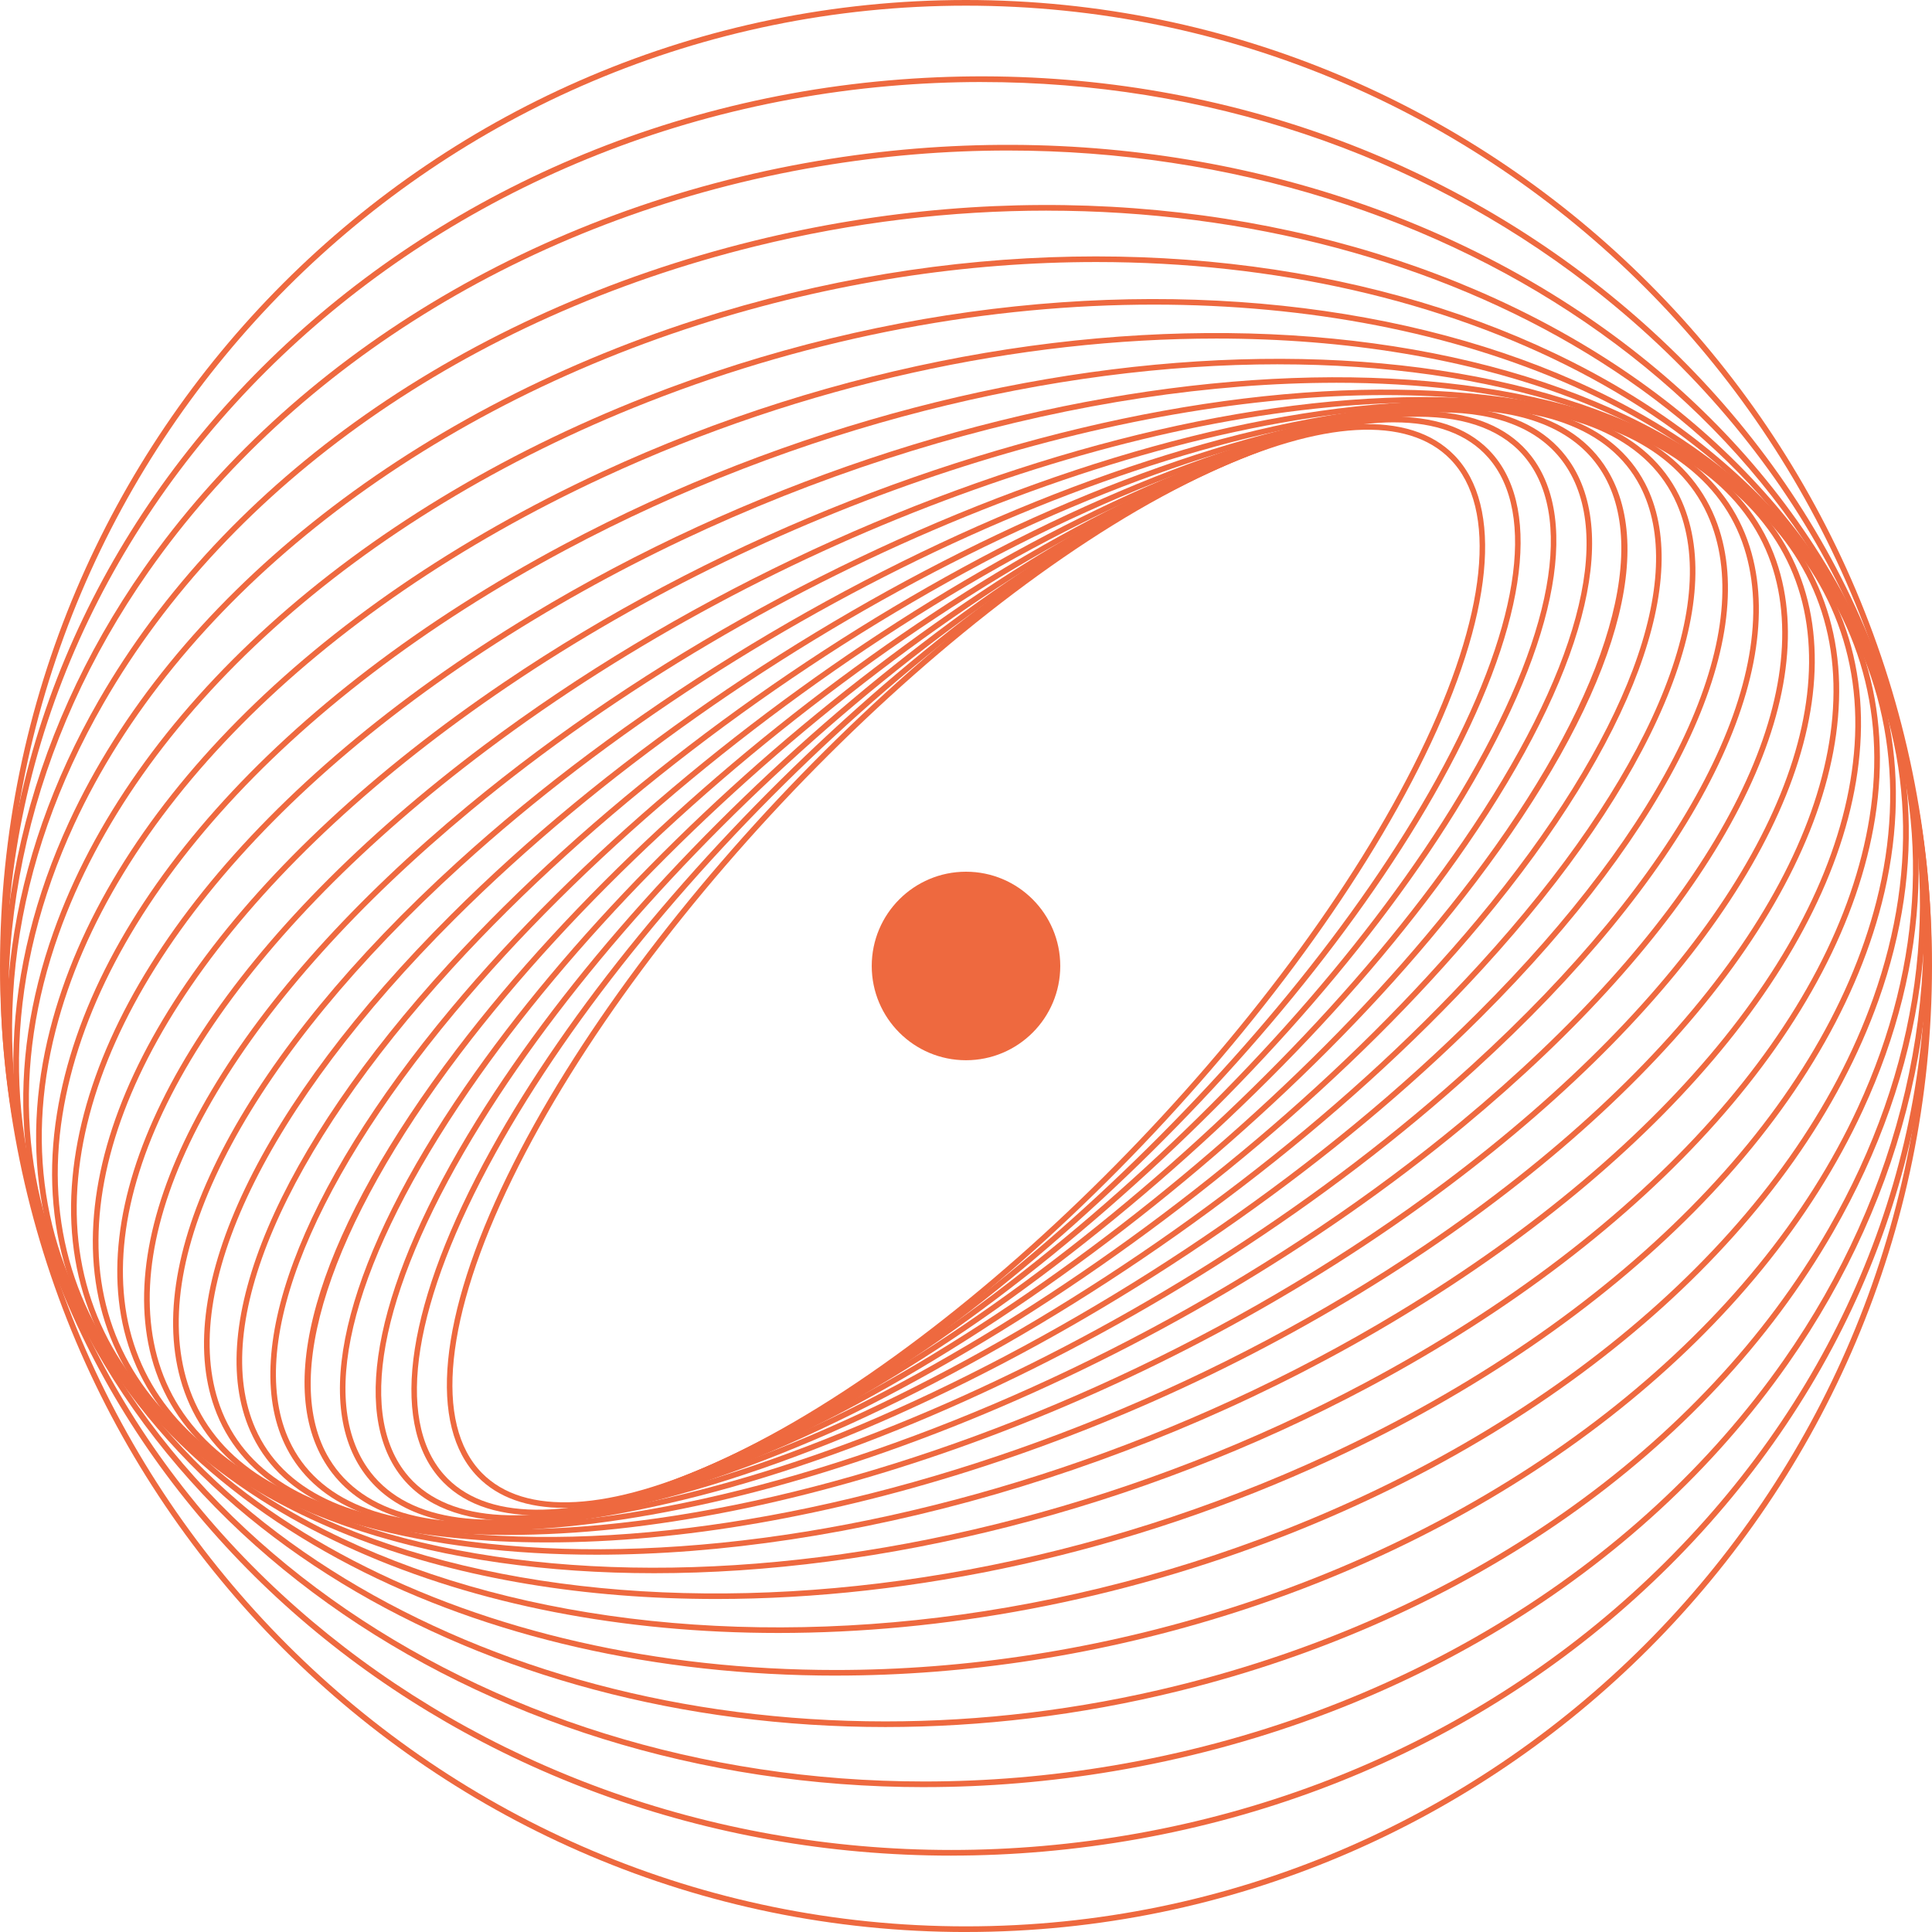
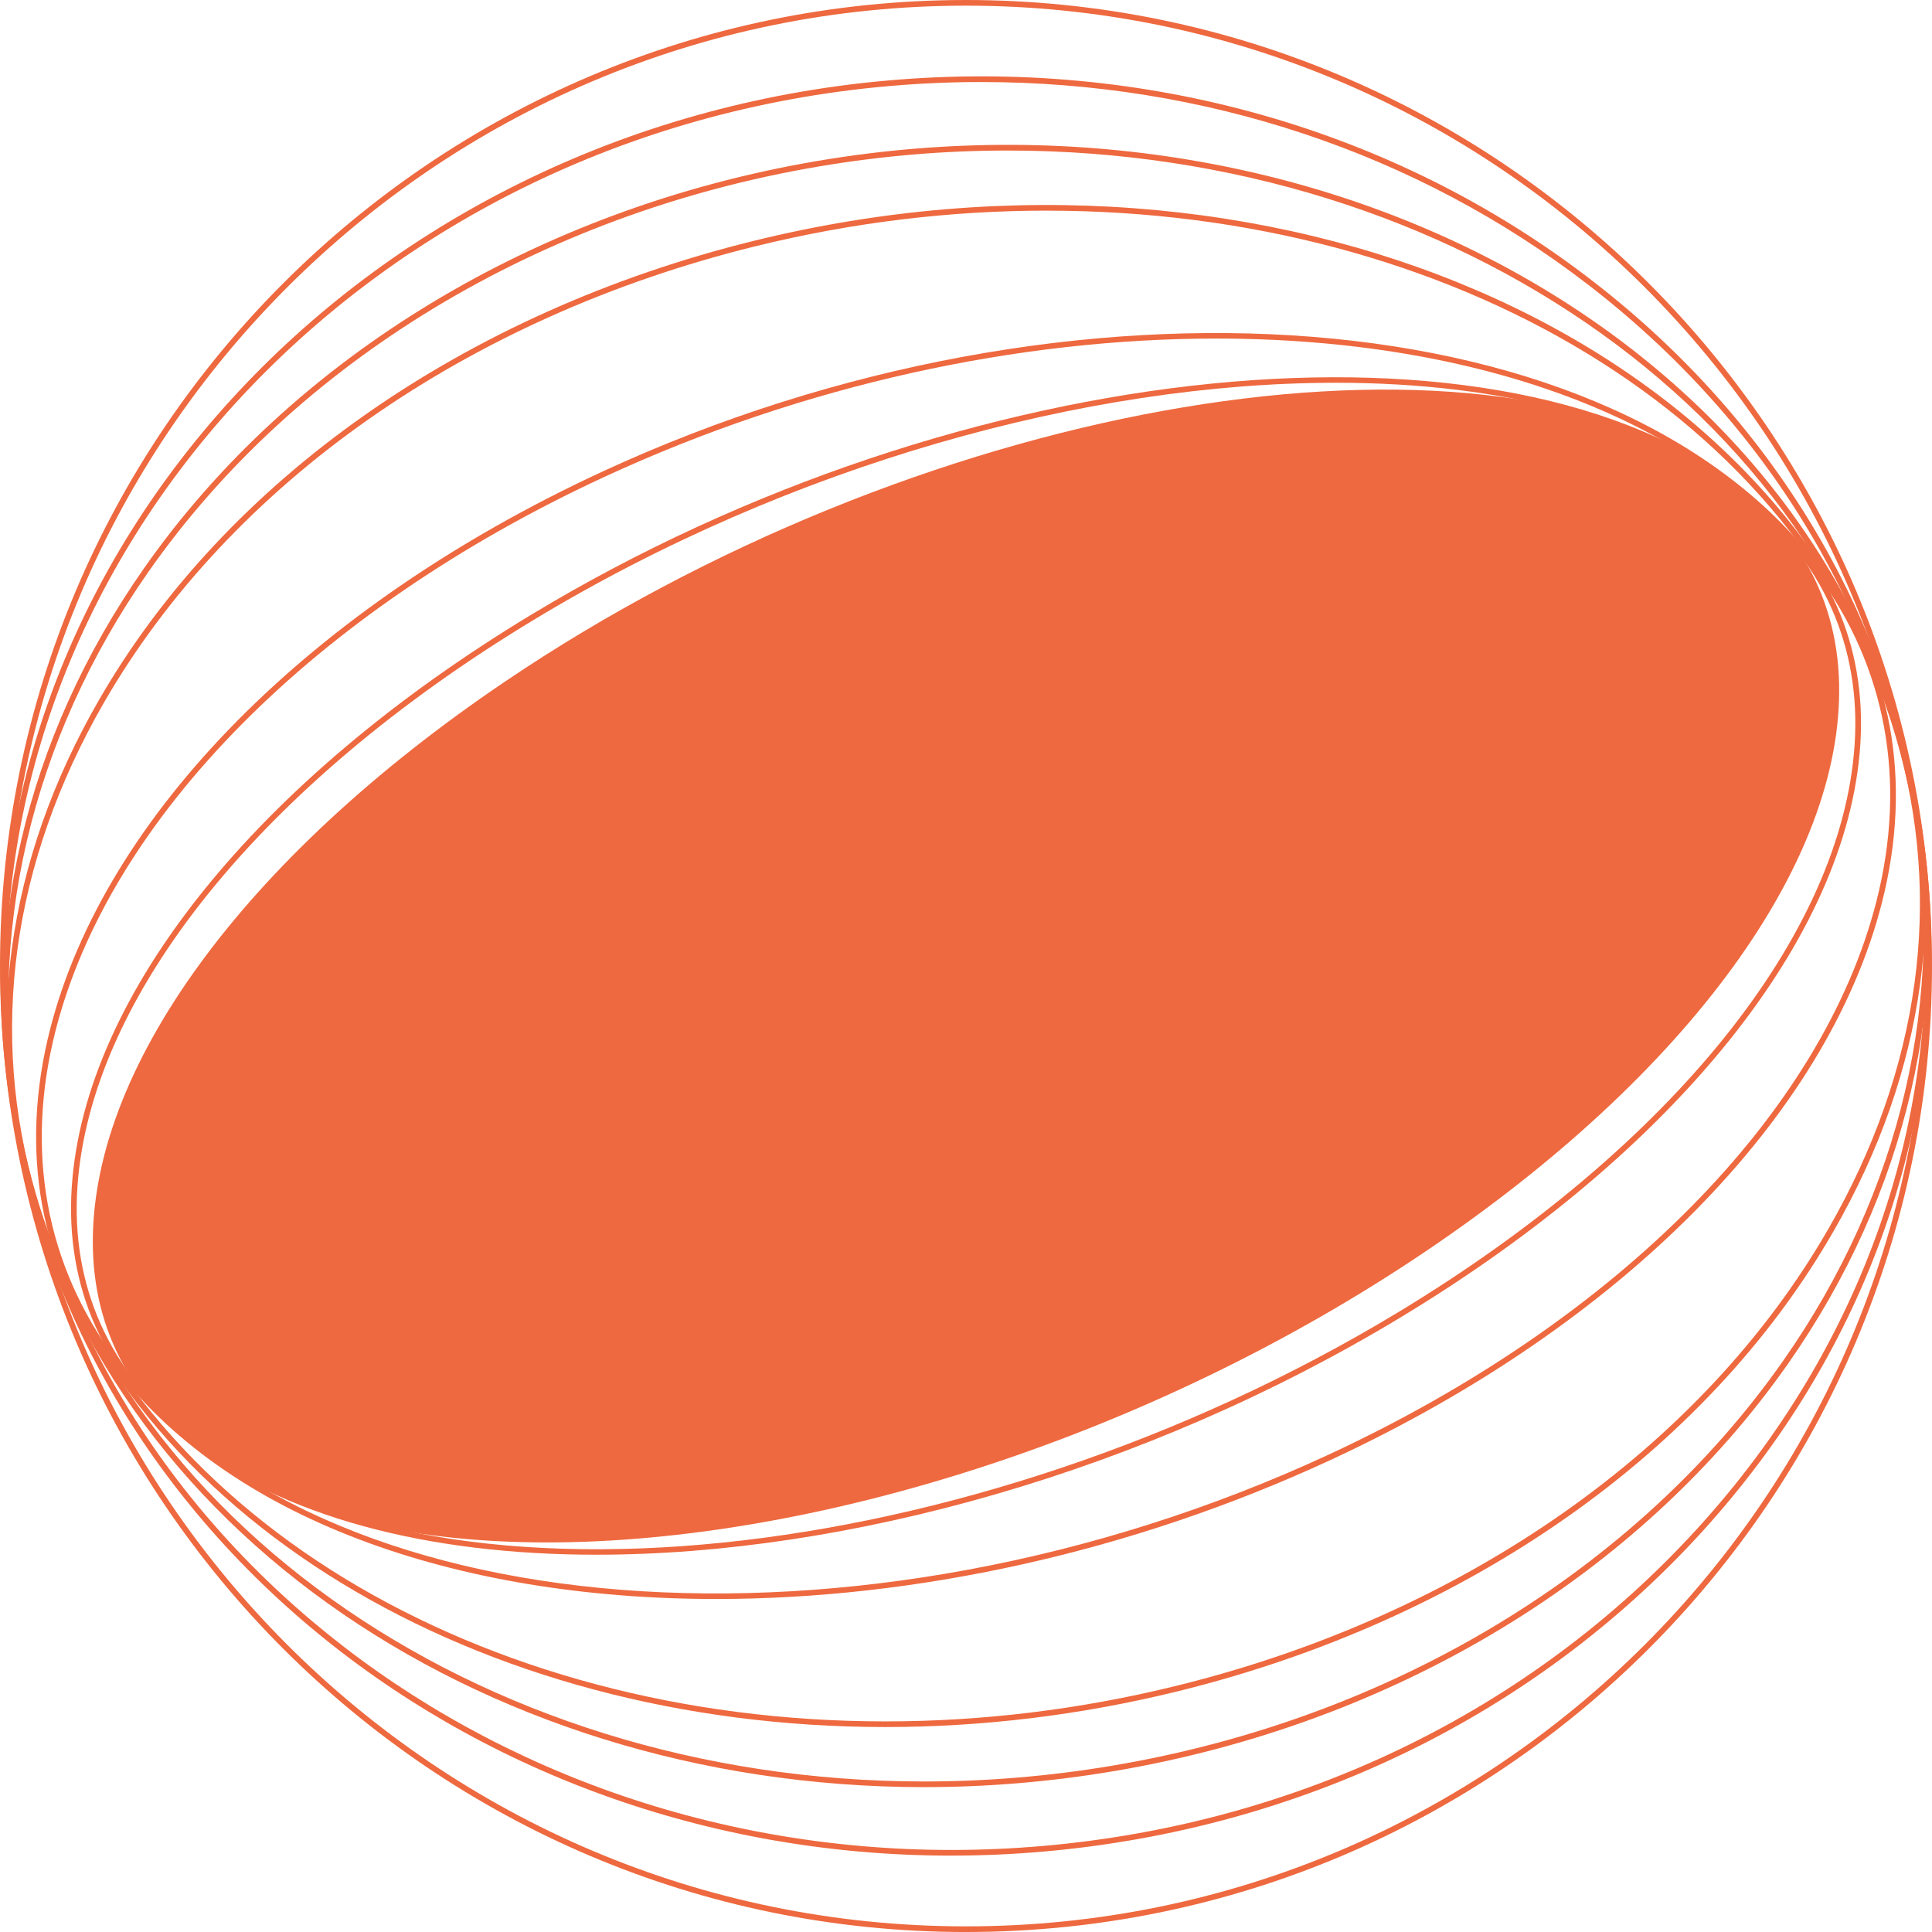
<svg xmlns="http://www.w3.org/2000/svg" id="Ebene_2" data-name="Ebene 2" viewBox="0 0 790.76 790.77">
  <defs>
    <style>
      .cls-1 {
        fill: #ee693f;
      }
    </style>
  </defs>
  <g id="Ebene_1-2" data-name="Ebene 1">
    <g>
      <g>
        <path class="cls-1" d="M230.99,617.17c-15.11,0-27.13-4.22-35.43-12.7-20.39-20.81-15.99-65.69,12.06-123.14,54.75-112.11,183.23-242.19,286.39-289.96,47.1-21.81,83.04-23.62,101.19-5.09,20.39,20.81,15.99,65.69-12.06,123.14-54.75,112.11-183.23,242.19-286.39,289.96-25.56,11.84-47.84,17.78-65.77,17.78ZM494.5,192.43l.49,1.05c-102.75,47.58-230.73,177.17-285.28,288.88-27.6,56.51-32.15,100.43-12.49,120.5,17.42,17.78,52.42,15.8,98.57-5.57,102.75-47.58,230.73-177.17,285.28-288.88,27.6-56.51,32.15-100.43,12.49-120.5-17.41-17.78-52.42-15.8-98.57,5.57l-.49-1.05Z" />
-         <path class="cls-1" d="M220.14,620.2c-17.66,0-31.38-5.07-40.26-15.21-20.78-23.71-13.14-72.63,20.95-134.23,64.31-116.2,203.63-244.87,310.56-286.83,46.97-18.43,82.31-17.77,99.5,1.85,20.78,23.71,13.14,72.63-20.95,134.23-64.31,116.2-203.63,244.87-310.56,286.83-22.71,8.91-42.71,13.36-59.24,13.36ZM570.64,172.86c-16.21,0-35.92,4.41-58.41,13.23-106.51,41.79-245.3,169.99-309.38,285.8-33.59,60.69-41.33,108.65-21.23,131.58,16.5,18.83,50.92,19.26,96.91,1.22,106.51-41.79,245.3-170,309.38-285.8,33.59-60.69,41.33-108.65,21.23-131.58-8.44-9.63-21.55-14.44-38.51-14.44Z" />
        <path class="cls-1" d="M210.2,622.5c-20.8,0-36.58-6.13-46.07-18.28-21.03-26.93-9.79-79.99,30.84-145.56,74.19-119.73,224.19-245.85,334.38-281.15,46.54-14.91,81.09-11.7,97.28,9.03,21.03,26.93,9.8,79.99-30.84,145.56-74.19,119.73-224.19,245.85-334.38,281.15-19.28,6.18-36.5,9.24-51.21,9.24ZM580.6,170.57c-14.45,0-31.45,3.04-50.54,9.15-109.74,35.16-259.17,160.84-333.12,280.17-40.09,64.7-51.38,116.79-30.98,142.91,15.55,19.91,49.2,22.84,94.75,8.25,109.74-35.16,259.18-160.84,333.12-280.17,40.09-64.7,51.38-116.79,30.98-142.91-9.03-11.57-24.18-17.4-44.21-17.4Z" />
        <path class="cls-1" d="M200.89,624.26c-24.44,0-42.28-7.46-52.47-22.21-21.1-30.53-5.88-87.77,41.77-157.04,84.34-122.61,244.76-244.97,357.62-272.76,46.49-11.45,79.18-5.76,94.54,16.45,21.1,30.53,5.88,87.77-41.77,157.04-84.34,122.61-244.76,244.97-357.62,272.75-15.62,3.85-29.69,5.76-42.06,5.76ZM589.89,168.81c-12.18,0-26.06,1.89-41.53,5.7-112.38,27.67-272.2,149.61-356.26,271.82-47.07,68.44-62.3,124.71-41.77,154.41,14.76,21.35,46.6,26.72,92.08,15.52,112.38-27.67,272.2-149.61,356.26-271.82,47.07-68.44,62.3-124.71,41.77-154.41-9.74-14.09-26.92-21.22-50.55-21.22Z" />
        <path class="cls-1" d="M193.61,625.22c-29.26,0-50.01-9.09-60.78-26.88-20.91-34.53-1.3-95.97,53.79-168.55,94.7-124.77,265.19-242.06,380.04-261.47l.19,1.14-.19-1.14c45.51-7.69,77.08.64,91.28,24.1,20.91,34.53,1.3,95.97-53.79,168.55-94.7,124.77-265.19,242.06-380.04,261.47-11,1.86-21.18,2.78-30.5,2.78ZM597.18,167.86c-9.19,0-19.25.91-30.13,2.75-114.35,19.32-284.19,136.21-378.58,260.58-53.69,70.74-73.75,132.77-53.66,165.95,13.67,22.57,44.41,30.53,88.91,23.01,114.36-19.32,284.19-136.21,378.58-260.58,53.69-70.74,73.75-132.77,53.66-165.95-10.32-17.05-30.4-25.76-58.78-25.76Z" />
        <path class="cls-1" d="M188.39,625.67c-35.32,0-59.69-11.18-70.95-32.74-20.05-38.4,4.97-105.68,66.94-179.96,105.21-126.13,285.29-236.99,401.41-247.12,44.32-3.87,74.58,7.2,87.53,31.99,20.05,38.4-4.97,105.68-66.94,179.96-105.22,126.13-285.29,236.99-401.41,247.12-5.77.5-11.3.75-16.58.75ZM585.89,167l.1,1.15c-115.59,10.08-294.95,120.57-399.83,246.3-61.35,73.54-86.27,139.86-66.66,177.41,12.48,23.9,41.97,34.53,85.27,30.75,115.59-10.08,294.95-120.57,399.83-246.3,61.35-73.54,86.27-139.86,66.66-177.4-12.48-23.9-41.97-34.53-85.28-30.75l-.1-1.15Z" />
        <path class="cls-1" d="M185.75,625.79h-.06c-42.93-.01-71.73-13.9-83.3-40.17-19.04-43.23,11.32-114.67,81.22-191.08,115.79-126.59,304.81-229.56,421.39-229.56h.06c42.93.01,71.73,13.9,83.3,40.17,19.04,43.23-11.33,114.67-81.22,191.08-115.79,126.59-304.81,229.56-421.39,229.56ZM605.01,167.29c-116.02,0-304.26,102.63-419.68,228.81-69.26,75.72-99.47,146.22-80.81,188.59,11.17,25.36,39.24,38.77,81.18,38.78h.06c116.02,0,304.27-102.63,419.68-228.81,69.26-75.72,99.47-146.22,80.81-188.59-11.17-25.36-39.24-38.77-81.18-38.78h-.06Z" />
        <path class="cls-1" d="M185.88,625.8c-6.72,0-13.21-.29-19.48-.89-41.4-3.95-68.58-20.79-78.6-48.71-17.42-48.52,18.72-123.92,96.65-201.69,126.41-126.14,323.75-219.73,439.9-208.66,41.4,3.95,68.58,20.79,78.6,48.71,17.41,48.52-18.72,123.92-96.65,201.69-119.59,119.33-302.67,209.54-420.42,209.55ZM604.8,167.28c-117.16,0-299.49,89.93-418.7,208.88-77.29,77.12-113.22,151.61-96.11,199.26,9.69,27.01,36.19,43.32,76.64,47.18,115.53,11.02,312.05-82.28,438.04-207.99,77.29-77.12,113.22-151.61,96.11-199.26-9.69-27.01-36.19-43.32-76.64-47.18-6.22-.59-12.68-.88-19.34-.88Z" />
        <path class="cls-1" d="M189.25,625.97c-15,0-29.06-1.25-42-3.84-39.78-7.97-65.16-27.94-73.42-57.73-15.02-54.23,27.3-133.29,113.21-211.48,136.93-124.61,341.71-207.28,456.46-184.27,39.78,7.97,65.16,27.94,73.42,57.73,15.02,54.23-27.3,133.29-113.21,211.47-121.5,110.57-296.41,188.11-414.46,188.12ZM601.37,167.1c-117.44,0-291.65,77.31-412.76,187.53-85.25,77.59-127.32,155.77-112.54,209.14,8,28.89,32.78,48.29,71.64,56.08,12.83,2.57,26.81,3.81,41.69,3.81,117.44,0,291.65-77.31,412.76-187.53,85.25-77.59,127.33-155.77,112.54-209.14-8-28.89-32.78-48.29-71.64-56.08-12.83-2.57-26.81-3.81-41.69-3.81Z" />
        <path class="cls-1" d="M196.44,626.64c-25.18,0-48.15-3.02-68.03-9.35-38.1-12.14-61.52-35.46-67.73-67.43-11.7-60.29,37.21-142.56,130.82-220.09,147.29-121.97,358.51-192.09,470.85-156.29,38.1,12.14,61.52,35.46,67.73,67.43,11.7,60.29-37.21,142.56-130.82,220.09-121.22,100.38-285.75,165.64-402.82,165.65ZM594.16,166.41c-116.46,0-280.34,65.08-401.18,165.15-92.95,76.98-141.56,158.42-130.03,217.86,6.03,31.09,28.91,53.8,66.15,65.67,111.68,35.58,321.92-34.34,468.67-155.87,92.95-76.98,141.56-158.42,130.02-217.86-6.03-31.09-28.91-53.8-66.15-65.66-19.72-6.28-42.52-9.28-67.49-9.28Z" />
        <path class="cls-1" d="M207.92,628.25c-37.52,0-70.98-5.78-97.86-17.99-36.41-16.53-57.65-43.53-61.43-78.06-7.27-66.53,48.56-151.42,149.34-227.07,157.37-118.13,373.93-174.04,482.75-124.64,36.41,16.53,57.65,43.53,61.43,78.06,7.27,66.53-48.56,151.42-149.34,227.07-118.49,88.95-270.54,142.62-384.89,142.62ZM582.71,164.78c-113.76,0-265.23,53.53-383.36,142.21-100.12,75.16-155.61,159.26-148.42,224.97,3.68,33.68,24.46,60.03,60.08,76.2,108.13,49.1,323.64-6.7,480.4-124.38,100.12-75.16,155.61-159.26,148.42-224.97-3.68-33.68-24.46-60.03-60.08-76.2-26.65-12.1-59.83-17.83-97.04-17.83Z" />
-         <path class="cls-1" d="M223.89,631.31c-52.18,0-97.9-9.78-131.52-30.38-34.71-21.28-53.51-52.38-54.35-89.94-1.63-72.74,61.37-159.44,168.52-231.92,167.09-113.02,387.73-153.05,491.85-89.23,34.71,21.28,53.5,52.38,54.35,89.94,1.63,72.74-61.37,159.44-168.52,231.92-113.15,76.54-250.88,119.61-360.33,119.61ZM566.8,161.71c-108.91,0-246.14,42.96-358.96,119.28-106.5,72.04-169.11,158-167.5,229.95.82,36.74,19.23,67.17,53.24,88.02,103.42,63.39,322.93,23.39,489.34-89.17,106.49-72.04,169.11-158,167.5-229.95-.82-36.74-19.23-67.17-53.24-88.02-33.3-20.41-78.65-30.11-130.38-30.11Z" />
+         <path class="cls-1" d="M223.89,631.31c-52.18,0-97.9-9.78-131.52-30.38-34.71-21.28-53.51-52.38-54.35-89.94-1.63-72.74,61.37-159.44,168.52-231.92,167.09-113.02,387.73-153.05,491.85-89.23,34.71,21.28,53.5,52.38,54.35,89.94,1.63,72.74-61.37,159.44-168.52,231.92-113.15,76.54-250.88,119.61-360.33,119.61ZM566.8,161.71Z" />
        <path class="cls-1" d="M244.11,636.34c-69,0-128.94-15.36-168.53-47.21-32.98-26.53-48.96-62.3-46.2-103.43,5.27-78.6,75.54-166.1,187.99-234.06,176.32-106.57,399.65-129.01,497.83-50.02,32.98,26.53,48.96,62.3,46.2,103.43-5.27,78.6-75.54,166.1-187.99,234.06-105.22,63.59-227.18,97.23-329.29,97.23ZM546.67,156.67c-101.64,0-223.18,33.55-328.11,96.97C106.76,321.2,36.9,408.02,31.69,485.86c-2.7,40.34,12.97,75.43,45.34,101.47,97.48,78.43,319.62,55.91,495.17-50.2,111.8-67.57,181.66-154.38,186.88-232.23,2.7-40.34-12.98-75.43-45.34-101.47-39.22-31.55-98.64-46.77-167.07-46.77Z" />
-         <path class="cls-1" d="M267.69,643.91c-87.62,0-163.54-22.95-207.82-69.13-31.15-32.49-43.8-73.59-36.58-118.87,13.35-83.72,90.82-170.8,207.24-232.92,184.97-98.7,409.43-101.84,500.36-7,31.15,32.49,43.8,73.59,36.58,118.87-13.35,83.72-90.82,170.8-207.24,232.92-94.9,50.64-200.21,76.13-292.54,76.13ZM523.16,149.11c-91.94,0-196.9,25.42-291.54,75.93-115.78,61.78-192.81,148.23-206.04,231.24-7.1,44.53,5.34,84.95,35.97,116.9,90.26,94.14,313.48,90.81,497.6-7.44,115.78-61.78,192.81-148.23,206.04-231.24,7.1-44.53-5.34-84.95-35.96-116.9-43.86-45.75-119.15-68.48-206.06-68.48Z" />
        <path class="cls-1" d="M293.14,654.46c-107.33,0-200.6-33.09-247.66-96.71-29.1-39.34-37.73-86.56-24.96-136.54,22.4-87.69,106.75-172.92,225.63-228,192.89-89.37,416.8-71.51,499.13,39.81h0c29.1,39.34,37.73,86.56,24.96,136.54-22.4,87.69-106.75,172.92-225.63,228-82.65,38.29-171.01,56.9-251.47,56.9ZM497.75,138.57c-80.15,0-168.21,18.55-250.63,56.74-118.26,54.79-202.13,139.45-224.36,226.47-12.59,49.28-4.09,95.82,24.58,134.59,81.71,110.48,304.34,128.02,496.29,39.09,118.26-54.79,202.13-139.45,224.36-226.47,12.59-49.28,4.09-95.82-24.58-134.59-46.62-63.04-139.15-95.83-245.66-95.83Z" />
-         <path class="cls-1" d="M318.58,668.37c-127.33,0-238.59-46.39-285.93-130.41-26.65-47.29-30.36-101.44-10.74-156.58,32.05-90.09,122.67-171.94,242.41-218.95,199.98-78.51,421.5-37.96,493.81,90.38,26.65,47.29,30.36,101.44,10.74,156.58-32.05,90.09-122.67,171.94-242.41,218.95-69.06,27.11-140.71,40.02-207.88,40.03ZM472.31,124.68c-66.91,0-138.31,12.87-207.16,39.9-119.12,46.77-209.24,128.1-241.07,217.57-19.39,54.49-15.73,107.98,10.58,154.67,71.77,127.37,292,167.46,490.94,89.36,119.12-46.77,209.25-128.1,241.07-217.57,19.39-54.49,15.73-107.98-10.58-154.67h0c-46.93-83.29-157.35-129.26-283.79-129.26Z" />
-         <path class="cls-1" d="M342.16,685.82c-146.96,0-275.9-63.42-320.57-170.48C-2,458.83.32,396.96,28.27,336.43c41.84-90.6,137.84-167.46,256.82-205.61,206.08-66.07,423.24-1.2,484.09,144.61,23.58,56.5,21.27,118.37-6.69,178.9-41.84,90.6-137.84,167.46-256.82,205.61-54.77,17.56-110.33,25.87-163.52,25.87ZM448.7,107.25c-52.99,0-108.32,8.28-162.91,25.78-118.37,37.95-213.85,114.35-255.42,204.37-27.67,59.93-29.98,121.15-6.65,177.04,44.31,106.19,172.35,169.07,318.34,169.08,52.99,0,108.32-8.28,162.91-25.78,118.37-37.95,213.85-114.35,255.42-204.37,27.67-59.93,29.97-121.15,6.65-177.04-44.31-106.19-172.35-169.08-318.34-169.08Z" />
        <path class="cls-1" d="M362.4,706.87c-165.84,0-311.1-84.7-349.85-217.07-19.64-67.09-10.01-137.33,27.86-203.13,51.99-90.35,149.73-158.91,268.14-188.1,211.08-52.03,421.78,38.77,469.68,202.4,19.64,67.09,10.01,137.33-27.86,203.13-51.99,90.35-149.73,158.91-268.15,188.1-40.32,9.94-80.66,14.67-119.83,14.67ZM428.42,86.21c-39.01,0-79.14,4.7-119.32,14.61-117.81,29.04-215.01,97.2-266.69,187C4.87,353.06-4.69,422.67,14.77,489.15c38.45,131.36,182.78,215.4,347.58,215.41,39.01,0,79.14-4.7,119.32-14.61,117.81-29.04,215.01-97.2,266.69-187,37.54-65.24,47.1-134.85,27.64-201.32-38.45-131.36-182.78-215.41-347.58-215.41Z" />
        <path class="cls-1" d="M378.31,731.47c-183.86,0-343.17-110.62-372.54-270.16-14.36-77.98,4.5-159.17,53.11-228.63,60.61-86.62,161.16-147.42,275.86-166.83,214.83-36.35,416.82,81.91,450.27,263.6,14.36,77.98-4.5,159.17-53.1,228.62-60.61,86.62-161.16,147.42-275.86,166.83-26.18,4.43-52.2,6.56-77.72,6.56ZM412.47,61.61c-25.41,0-51.28,2.12-77.35,6.53-114.09,19.3-214.08,79.76-274.34,165.87C12.53,302.96-6.2,383.53,8.05,460.89c29.17,158.42,187.51,268.26,370.25,268.26,25.41,0,51.28-2.12,77.35-6.53,114.09-19.3,214.09-79.76,274.34-165.87,48.24-68.94,66.97-149.51,52.72-226.88h0c-29.17-158.42-187.51-268.26-370.25-268.26Z" />
        <path class="cls-1" d="M389.37,759.5c-201.17.02-371.4-141.44-387.87-329.65C-15.98,229.98,146.49,51.92,363.67,32.92c105.19-9.2,207.39,19.84,287.76,81.76,80.41,61.95,129.35,149.4,137.82,246.24,8.47,96.83-24.55,191.45-92.97,266.43-68.4,74.95-164,121.29-269.19,130.49-12.66,1.11-25.27,1.65-37.72,1.65ZM401.8,33.57c-12.58,0-25.23.55-37.93,1.66C147.96,54.12-13.56,231.05,3.81,429.64c16.36,186.99,185.61,327.53,385.56,327.54,12.4,0,24.9-.54,37.52-1.64,104.61-9.15,199.67-55.23,267.68-129.75,67.98-74.49,100.79-168.48,92.38-264.66-8.42-96.18-57.04-183.05-136.93-244.6-70.21-54.1-157.19-82.95-248.22-82.95Z" />
        <path class="cls-1" d="M395.38,790.77C177.37,790.77,0,613.4,0,395.38S177.37,0,395.38,0s395.38,177.37,395.38,395.38-177.37,395.38-395.38,395.38ZM395.38,2.32C178.65,2.32,2.32,178.65,2.32,395.38s176.33,393.07,393.06,393.07,393.07-176.33,393.07-393.07S612.12,2.32,395.38,2.32Z" />
      </g>
      <circle class="cls-1" cx="395.38" cy="395.37" r="38.58" />
    </g>
  </g>
</svg>